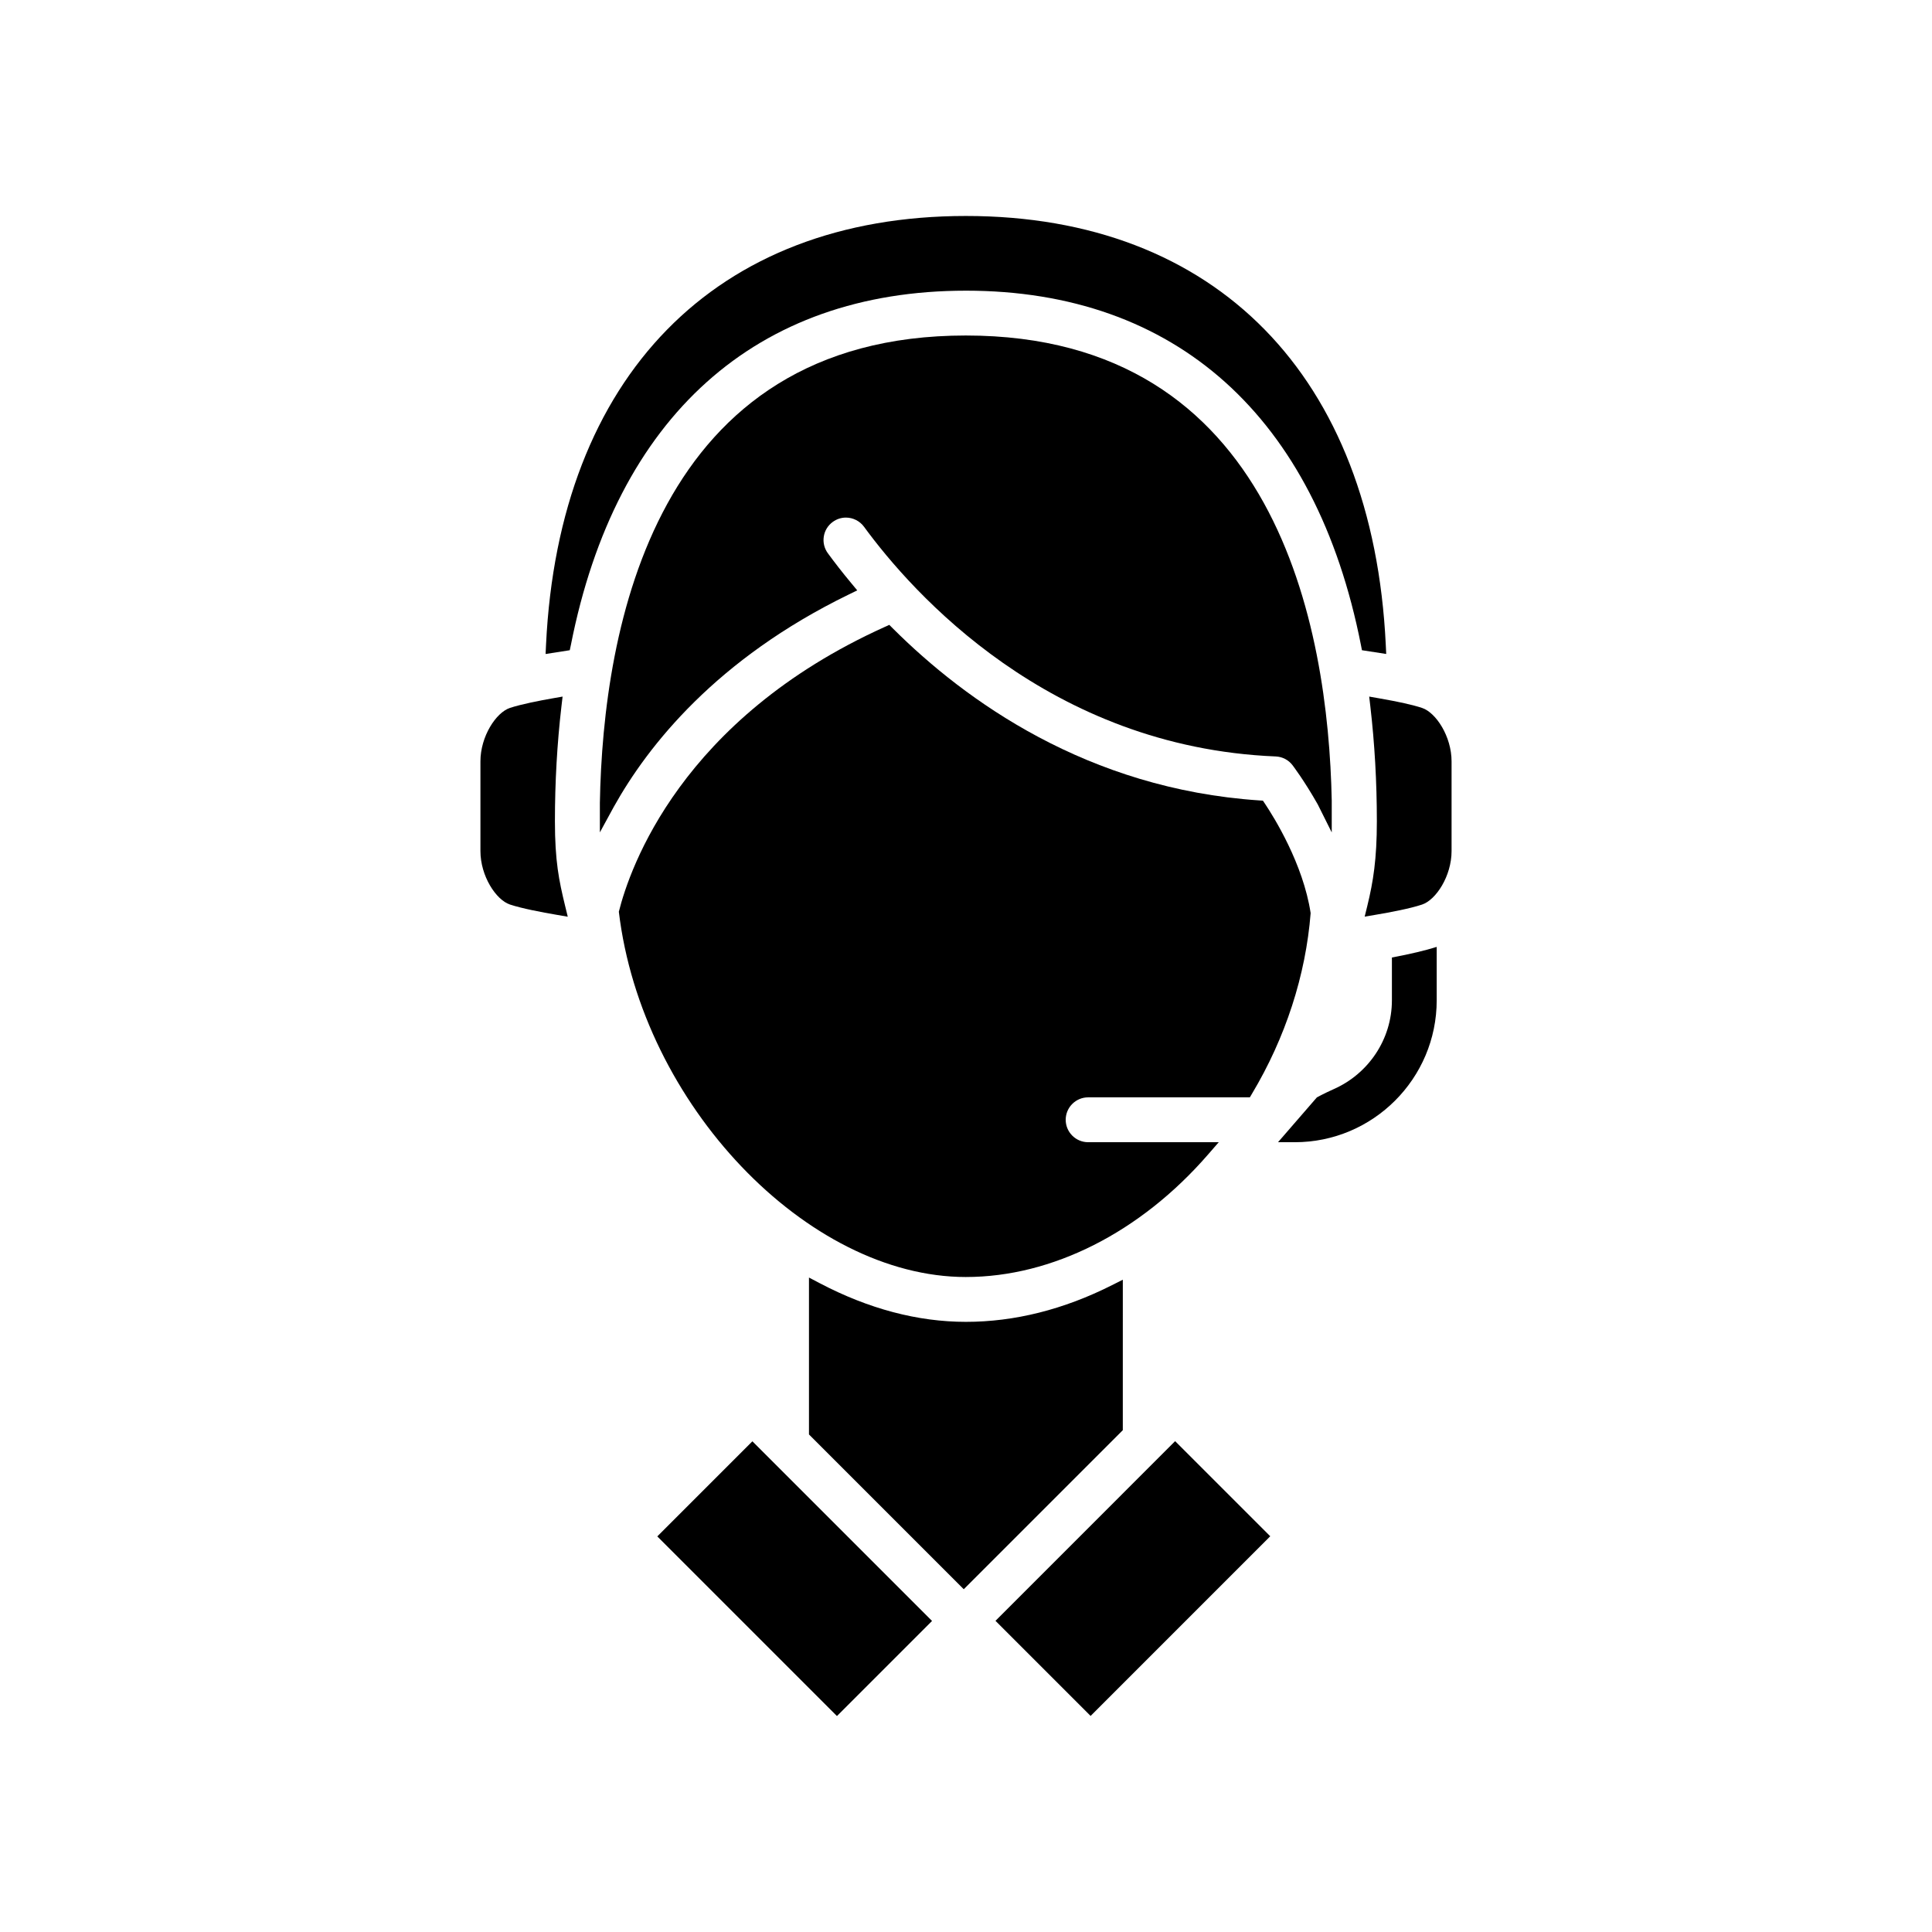
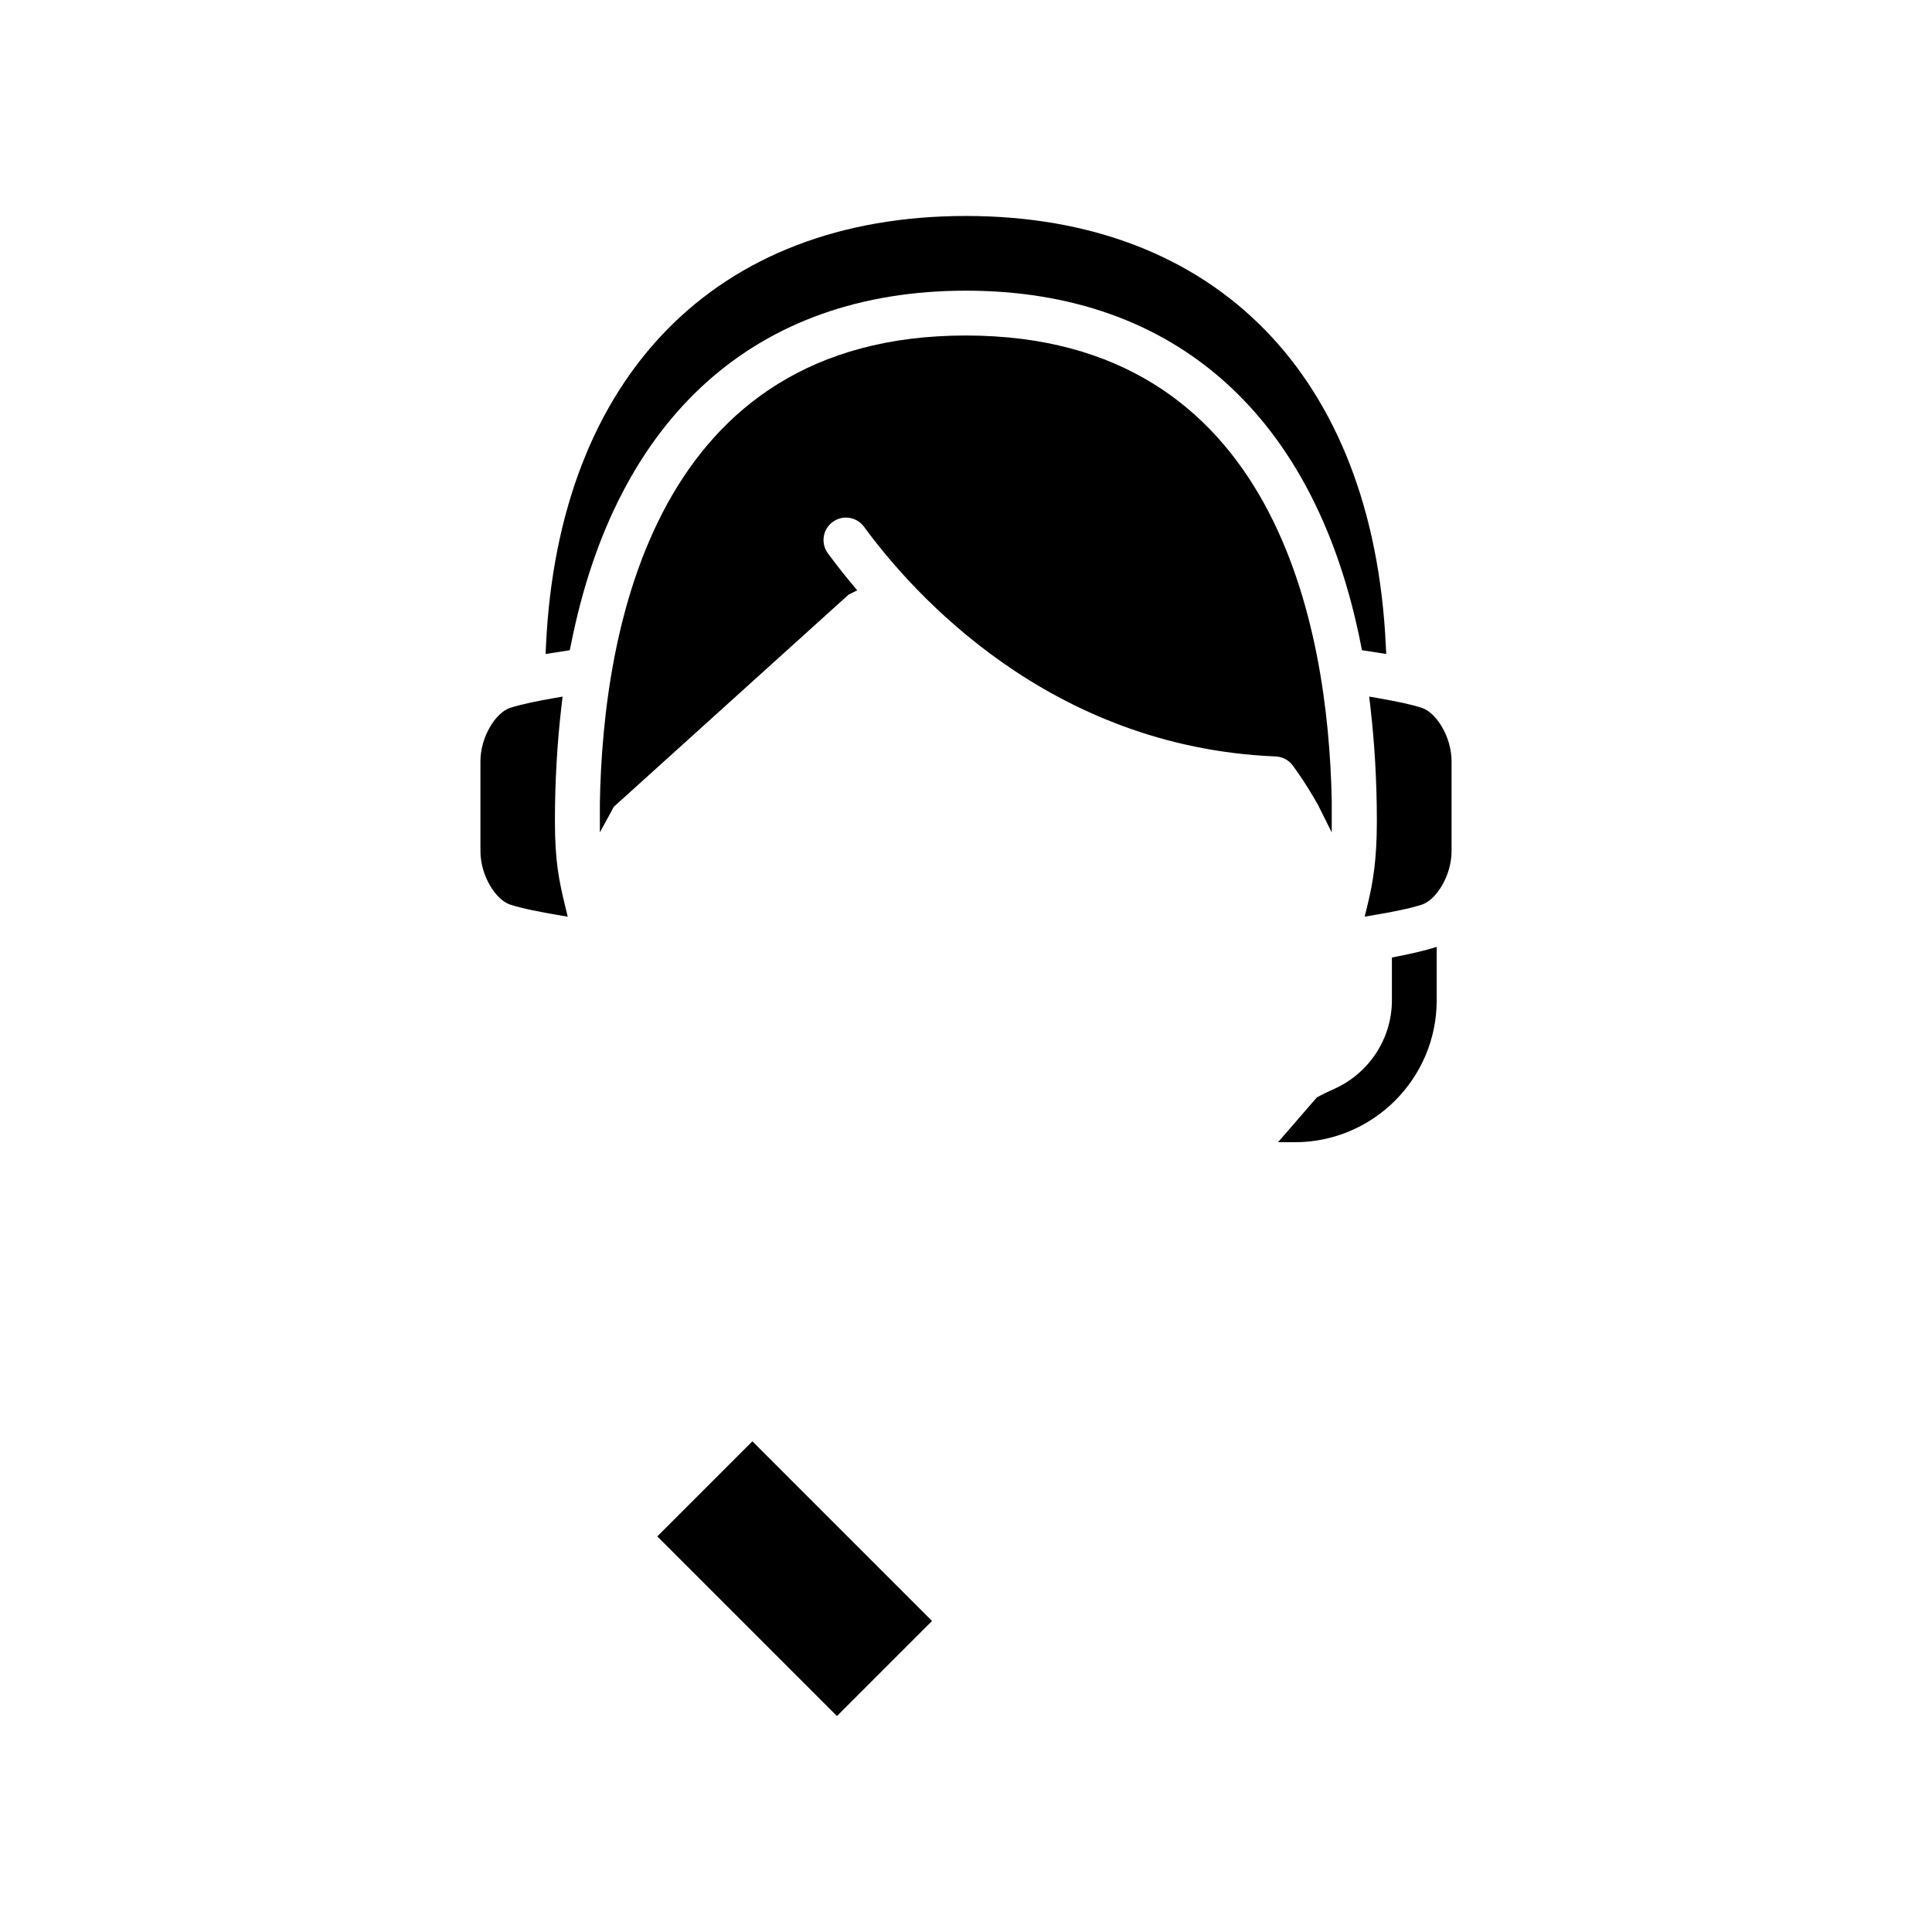
<svg xmlns="http://www.w3.org/2000/svg" fill="#000000" width="800px" height="800px" version="1.1" viewBox="144 144 512 512">
  <g>
-     <path d="m368.91 301.56 2.266-1.109-1.613-1.945c-2.441-2.922-4.488-5.598-6.172-7.887-0.938-1.281-1.324-2.859-1.078-4.426 0.242-1.559 1.086-2.938 2.363-3.871 1.031-0.754 2.234-1.156 3.504-1.156 1.891 0 3.684 0.914 4.801 2.441 12.785 17.477 48.996 58.387 109.08 60.859 1.77 0.07 3.402 0.914 4.473 2.32 0.031 0.047 3.117 4.078 6.684 10.391l3.707 7.422v-8.438c-0.93-46.027-14.762-123.25-96.969-123.25-82.469 0-96.156 77.609-96.984 123.88v7.801l3.707-6.801c9.066-16.25 27.211-39.188 62.23-56.23z" />
+     <path d="m368.91 301.56 2.266-1.109-1.613-1.945c-2.441-2.922-4.488-5.598-6.172-7.887-0.938-1.281-1.324-2.859-1.078-4.426 0.242-1.559 1.086-2.938 2.363-3.871 1.031-0.754 2.234-1.156 3.504-1.156 1.891 0 3.684 0.914 4.801 2.441 12.785 17.477 48.996 58.387 109.08 60.859 1.77 0.07 3.402 0.914 4.473 2.32 0.031 0.047 3.117 4.078 6.684 10.391l3.707 7.422v-8.438c-0.93-46.027-14.762-123.25-96.969-123.25-82.469 0-96.156 77.609-96.984 123.88v7.801l3.707-6.801z" />
    <path d="m291.06 361.62c0-10.352 0.582-20.57 1.723-30.379l0.309-2.637-2.613 0.457c-3.519 0.613-8.336 1.559-11.336 2.543-3.699 1.227-7.824 7.559-7.824 14.168v23.766c0 6.613 4.125 12.941 7.816 14.168 3.195 1.062 8.484 2.062 12.359 2.723l2.969 0.512-0.715-2.93c-1.617-6.66-2.688-11.816-2.688-22.391z" />
-     <path d="m399.97 482.42c22.867 0 46.25-11.824 64.156-32.441l2.852-3.281h-34.613c-3.273 0-5.945-2.668-5.945-5.945 0-3.273 2.668-5.945 5.945-5.945h42.855l0.574-0.969c8.871-14.824 14.242-31.371 15.539-47.855-1.984-13.082-9.77-25.488-12.105-28.992l-0.543-0.812-0.977-0.062c-45.547-3.062-77.926-26.457-97.07-45.555l-0.969-0.969-1.242 0.566c-53.977 24.379-67.551 63.922-70.43 75.453 6.078 51.02 49.934 96.809 91.973 96.809z" />
    <path d="m365.8 598.77-47.609-47.609 25.199-25.199 47.609 47.609z" />
    <path d="m399.97 221.03c55.578 0 92.758 33.348 104.69 93.898l0.27 1.387 6.43 0.992-0.117-2.441c-3.414-71.156-45.008-113.63-111.27-113.63s-107.86 42.477-111.27 113.64l-0.117 2.441 6.406-1 0.293-1.371c11.93-60.559 49.109-93.914 104.69-93.914z" />
    <path d="m520.86 331.61c-2.394-0.797-6.227-1.652-11.398-2.551l-2.613-0.457 0.309 2.637c1.141 9.809 1.723 20.027 1.723 30.387 0 10.043-0.961 16.012-2.512 22.371l-0.715 2.922 2.969-0.504c3.816-0.645 9.047-1.629 12.242-2.699 3.691-1.227 7.816-7.559 7.816-14.168v-23.766c0.004-6.613-4.129-12.941-7.82-14.172z" />
    <path d="m512.87 397.75v11.328c0 10.469-6.336 19.516-15.359 23.523-2.652 1.18-4.527 2.219-4.527 2.219l-10.297 11.879h4.434c20.75 0 37.621-16.871 37.621-37.621v-14.176c-0.078 0.078-0.078 0.078-0.156 0.078-2.766 0.867-6.644 1.816-11.715 2.769z" />
-     <path d="m433.02 598.74-25.207-25.203 47.609-47.617 25.207 25.203z" />
-     <path d="m441.55 483.14-2.875 1.449c-12.777 6.445-25.797 9.715-38.707 9.715-12.73 0-25.75-3.434-38.684-10.219l-2.898-1.52v41.578l41.02 41.02 42.148-42.148 0.004-39.875z" />
  </g>
</svg>